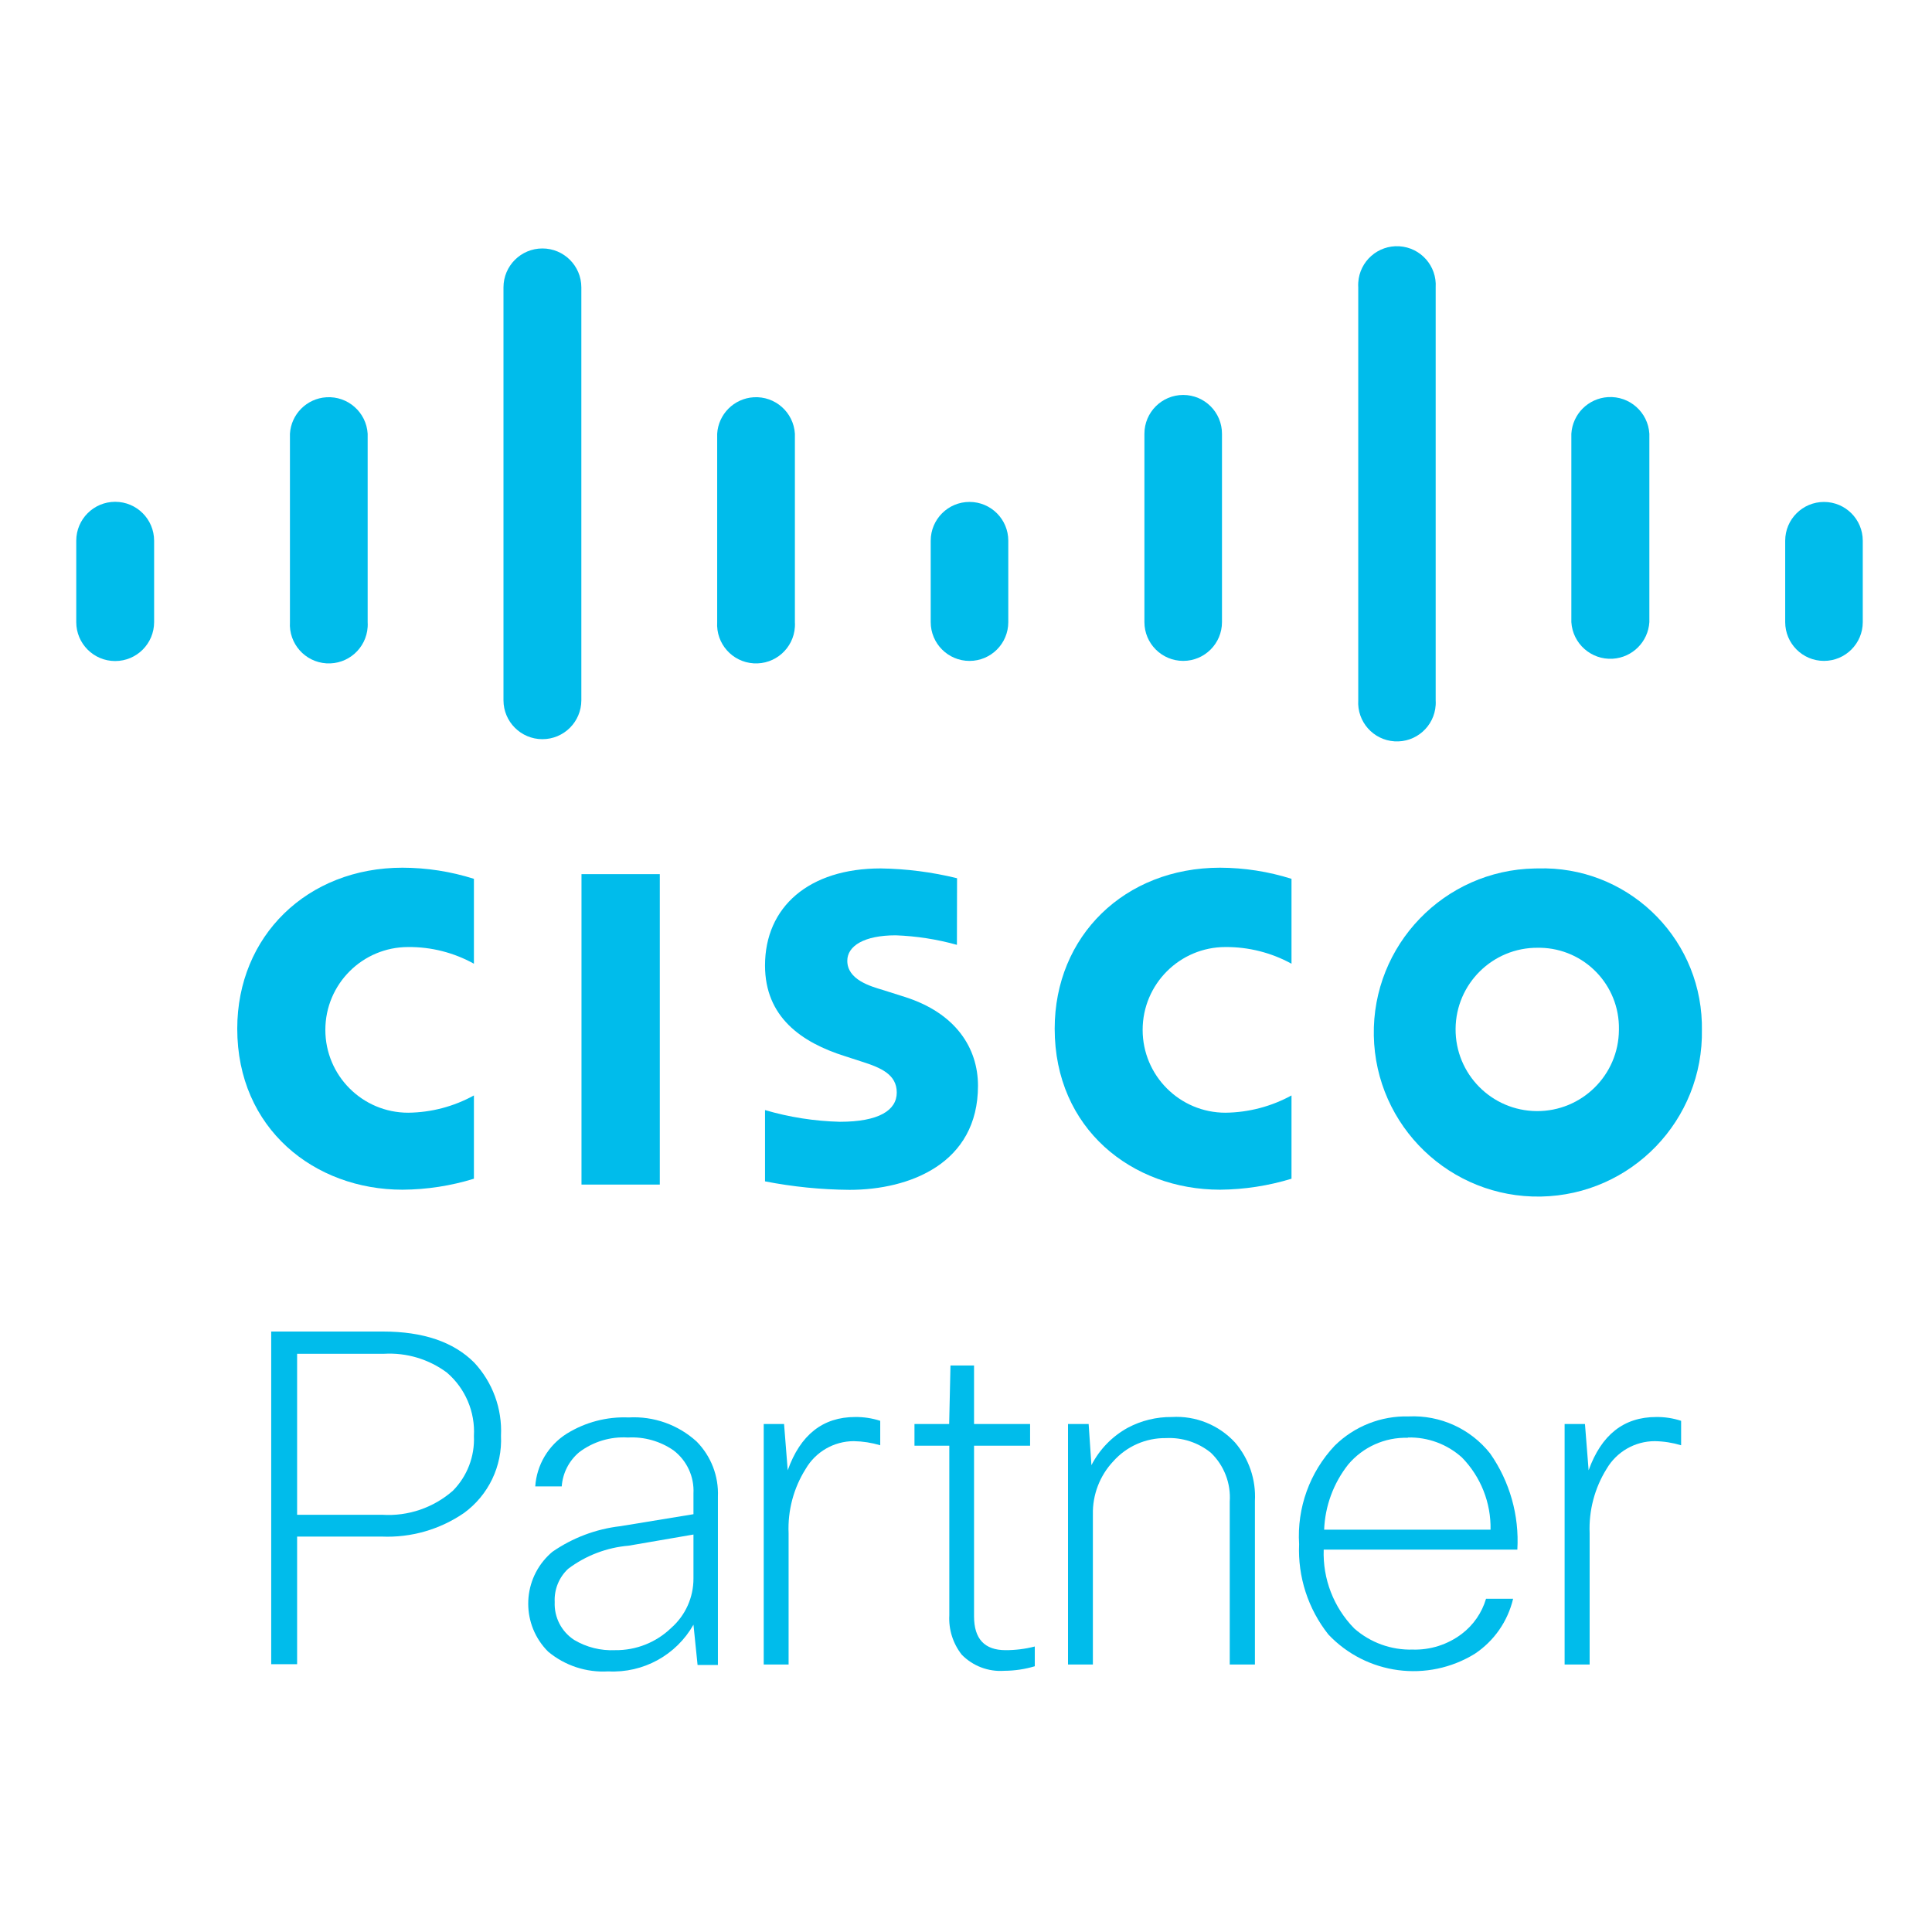
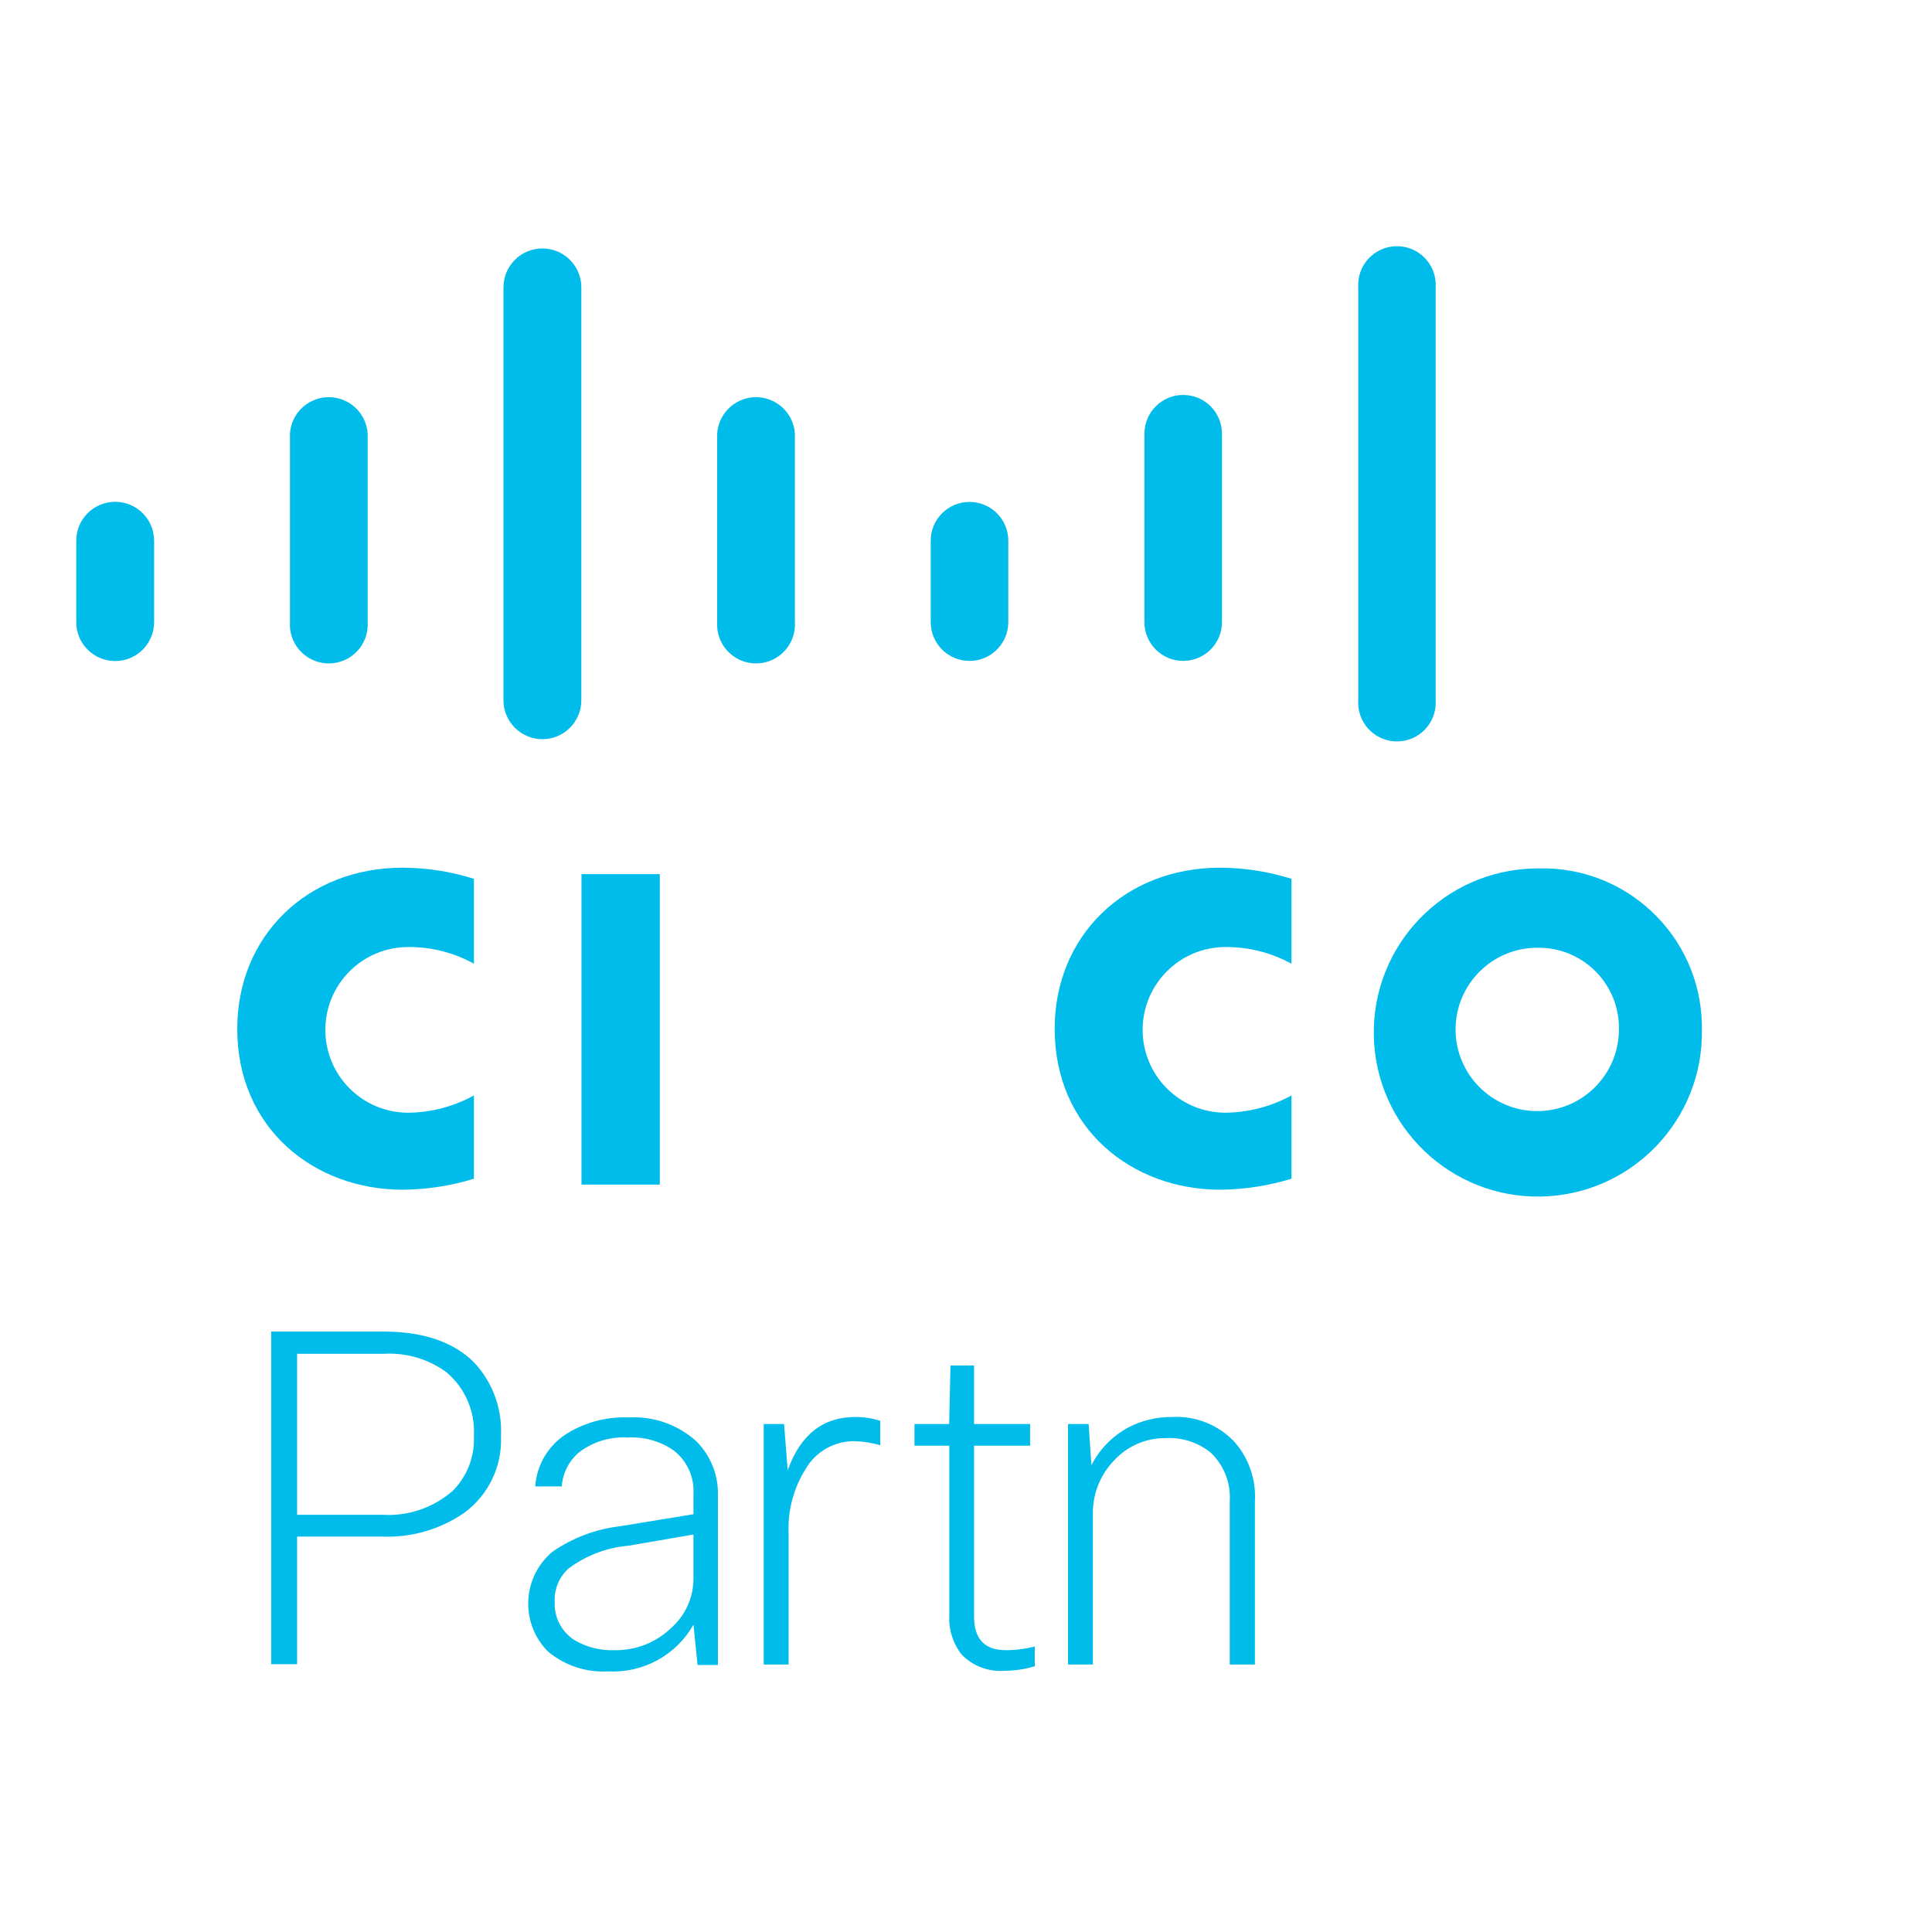
<svg xmlns="http://www.w3.org/2000/svg" version="1.1" id="Layer_1" x="0px" y="0px" width="300px" height="300px" viewBox="0 0 300 300" enable-background="new 0 0 300 300" xml:space="preserve">
  <g>
    <path fill="#00BCEB" d="M42.112,206.76h17.363c6.228,0,10.947,1.605,14.159,4.818c2.864,3.07,4.364,7.168,4.159,11.363   c0.225,4.713-1.937,9.222-5.75,12c-3.749,2.569-8.231,3.854-12.772,3.658H46.135v19.818h-4.022V206.76z M59.635,210.214h-13.5v25   H59.34c4.019,0.261,7.977-1.089,11-3.75c2.214-2.251,3.392-5.323,3.25-8.478c0.211-3.752-1.335-7.389-4.182-9.841   C66.596,211.051,63.136,210.014,59.635,210.214z" />
    <path fill="#00BCEB" d="M87.226,230.805h-4.113c0.229-3.352,2.045-6.391,4.887-8.182c2.879-1.785,6.229-2.664,9.613-2.523   c3.885-0.225,7.695,1.127,10.568,3.75c2.234,2.27,3.428,5.363,3.296,8.546v26.136h-3.159l-0.637-6.25   c-2.68,4.729-7.801,7.535-13.228,7.25c-3.391,0.205-6.731-0.893-9.341-3.067c-4.113-4.105-4.12-10.769-0.015-14.882   c0.216-0.215,0.44-0.422,0.674-0.618c3.135-2.173,6.757-3.54,10.545-3.978l11.364-1.863v-3.228   c0.137-2.601-1.021-5.102-3.091-6.682c-2.076-1.437-4.571-2.14-7.091-2c-2.706-0.167-5.382,0.64-7.546,2.272   C88.359,226.814,87.375,228.734,87.226,230.805z M95.521,256.236c3.243,0.042,6.372-1.199,8.705-3.455   c2.206-1.941,3.466-4.742,3.454-7.682v-6.818l-10.046,1.729c-3.411,0.287-6.673,1.531-9.409,3.59   c-1.424,1.327-2.189,3.215-2.091,5.16c-0.107,2.359,1.043,4.599,3.023,5.886C91.076,255.79,93.29,256.344,95.521,256.236z" />
    <path fill="#00BCEB" d="M122.453,258.464h-3.863v-37.341h3.159l0.568,7.182c1.954-5.5,5.454-8.273,10.477-8.273   c1.319-0.014,2.632,0.186,3.887,0.592v3.795c-1.328-0.396-2.705-0.611-4.091-0.637c-3.079,0.002-5.926,1.637-7.478,4.297   c-1.882,2.984-2.81,6.473-2.659,10V258.464z" />
    <path fill="#00BCEB" d="M159.953,224.486h-8.704v26.5c0,3.5,1.637,5.25,4.887,5.25c1.533,0.006,3.061-0.185,4.545-0.568v3.068   c-1.533,0.461-3.126,0.697-4.728,0.705c-2.465,0.179-4.883-0.736-6.613-2.5c-1.365-1.736-2.052-3.909-1.932-6.114v-26.341h-5.409   v-3.363h5.387l0.204-9.092h3.659v9.092h8.704V224.486z" />
    <path fill="#00BCEB" d="M169.703,258.464h-3.863v-37.341h3.204l0.433,6.387c1.263-2.462,3.233-4.488,5.659-5.818   c2.099-1.112,4.442-1.683,6.817-1.66c3.701-0.223,7.306,1.229,9.818,3.955c2.167,2.517,3.275,5.775,3.091,9.092v25.386h-3.909   v-25.272c0.202-2.848-0.872-5.637-2.932-7.613c-1.966-1.594-4.45-2.402-6.978-2.273c-3.122-0.041-6.108,1.277-8.182,3.613   c-2.092,2.23-3.227,5.193-3.159,8.25V258.464z" />
-     <path fill="#00BCEB" d="M230.749,248.26h4.204c-0.829,3.5-2.957,6.555-5.954,8.545c-7.331,4.504-16.815,3.252-22.728-3   c-3.152-3.976-4.767-8.954-4.545-14.023c-0.353-5.643,1.646-11.179,5.522-15.295c3.055-3.018,7.208-4.658,11.5-4.545   c4.892-0.227,9.594,1.912,12.637,5.75c3.051,4.358,4.54,9.62,4.227,14.932h-30.068c-0.164,4.551,1.545,8.971,4.728,12.227   c2.503,2.213,5.752,3.391,9.091,3.296c2.741,0.081,5.428-0.776,7.614-2.432C228.784,252.346,230.106,250.434,230.749,248.26z    M218.612,223.26c-3.564-0.105-6.98,1.428-9.272,4.158c-2.279,2.893-3.585,6.434-3.728,10.113h25.841   c0.082-4.177-1.515-8.213-4.432-11.204c-2.3-2.077-5.311-3.192-8.409-3.113V223.26z" />
-     <path fill="#00BCEB" d="M246.84,258.464h-3.887v-37.341h3.159l0.568,7.182c1.978-5.5,5.455-8.273,10.5-8.273   c1.312-0.015,2.617,0.185,3.863,0.592v3.795c-1.327-0.398-2.704-0.613-4.091-0.637c-3.077,0.006-5.922,1.641-7.477,4.297   c-1.864,2.992-2.782,6.477-2.637,10V258.464z" />
    <rect x="90.294" y="135.736" fill="#00BCEB" width="12.159" height="48.205" />
    <path fill="#00BCEB" d="M200.544,149.646c-3.141-1.722-6.668-2.613-10.25-2.591c-7.104-0.001-12.864,5.758-12.865,12.861   c0,7.105,5.758,12.865,12.862,12.865c0.001,0,0.002,0,0.003,0c3.585-0.041,7.105-0.961,10.25-2.682v12.932   c-3.595,1.1-7.331,1.674-11.091,1.705c-13.636,0-25.682-9.432-25.682-25c0-14.387,10.864-25,25.682-25   c3.764,0.012,7.503,0.594,11.091,1.728V149.646z" />
    <path fill="#00BCEB" d="M73.59,149.646c-3.121-1.729-6.637-2.622-10.205-2.591c-7.104-0.001-12.864,5.758-12.865,12.861   c-0.001,7.105,5.758,12.865,12.862,12.865c0.001,0,0.002,0,0.003,0c3.571-0.037,7.077-0.958,10.205-2.682v12.932   c-3.594,1.109-7.331,1.684-11.091,1.705c-13.637,0-25.659-9.432-25.659-25c0-14.387,10.863-25,25.659-25   c3.763,0.006,7.504,0.589,11.091,1.728V149.646z" />
    <path fill="#00BCEB" d="M264.271,159.85c0.264,14.068-10.927,25.688-24.995,25.951s-25.687-10.928-25.95-24.996   s10.927-25.687,24.995-25.95c0.158-0.003,0.315-0.005,0.473-0.005c13.65-0.414,25.053,10.314,25.468,23.965   C264.272,159.16,264.275,159.505,264.271,159.85z M238.794,147.168c-7.003-0.05-12.722,5.587-12.771,12.591   c-0.051,7.004,5.586,12.722,12.59,12.772s12.723-5.587,12.772-12.59c0-0.031,0.001-0.061,0.001-0.092   c0.125-6.877-5.348-12.555-12.225-12.68C239.039,147.168,238.917,147.167,238.794,147.168z" />
-     <path fill="#00BCEB" d="M148.59,146.714c-3.098-0.864-6.286-1.36-9.5-1.478c-4.887,0-7.522,1.637-7.522,3.955   c0,2.932,3.568,3.954,5.568,4.545l3.363,1.068c7.887,2.5,11.363,7.909,11.363,13.795c0,12.092-10.636,16.16-19.954,16.16   c-4.402-0.034-8.793-0.475-13.114-1.318v-11.068c3.776,1.107,7.681,1.719,11.614,1.818c6.045,0,8.841-1.773,8.841-4.546   s-2.409-3.841-5.432-4.796l-2.591-0.84c-6.818-2.137-12.433-6.114-12.433-14.092c0-9.091,6.818-15.068,17.955-15.068   c3.999,0.057,7.979,0.567,11.863,1.523L148.59,146.714z" />
    <path fill="#00BCEB" d="M23.931,83.964c-0.001-3.339-2.708-6.046-6.047-6.044c-3.338,0-6.044,2.705-6.044,6.044V96.6   c-0.001,3.34,2.705,6.047,6.044,6.047s6.046-2.705,6.047-6.045c0,0,0-0.001,0-0.002V83.964z" />
    <path fill="#00BCEB" d="M57.09,67.35c-0.205-3.332-3.072-5.867-6.405-5.663c-3.047,0.187-5.476,2.616-5.663,5.663V96.6   c-0.205,3.333,2.331,6.201,5.663,6.405c3.333,0.204,6.2-2.331,6.405-5.663c0.015-0.248,0.015-0.495,0-0.742V67.35z" />
    <path fill="#00BCEB" d="M90.271,44.623c-0.002-3.339-2.709-6.045-6.048-6.043c-3.337,0.002-6.042,2.706-6.043,6.043v64.113   c0.001,3.339,2.709,6.045,6.048,6.043c3.337-0.002,6.041-2.706,6.043-6.043V44.623z" />
    <path fill="#00BCEB" d="M123.431,67.35c-0.204-3.332-3.072-5.867-6.404-5.663c-3.047,0.187-5.477,2.616-5.664,5.663V96.6   c-0.204,3.333,2.331,6.201,5.664,6.404c3.332,0.205,6.2-2.33,6.404-5.662c0.016-0.248,0.016-0.495,0-0.742V67.35z" />
    <path fill="#00BCEB" d="M156.567,83.964c0.002-3.327-2.693-6.024-6.02-6.026s-6.024,2.693-6.026,6.02c0,0.002,0,0.004,0,0.007V96.6   c-0.002,3.326,2.693,6.025,6.02,6.027s6.024-2.693,6.026-6.02c0-0.002,0-0.005,0-0.008V83.964z" />
    <path fill="#00BCEB" d="M189.749,67.35c0-3.326-2.696-6.022-6.022-6.022s-6.023,2.696-6.023,6.022V96.6   c0,3.326,2.697,6.023,6.023,6.023s6.022-2.697,6.022-6.023V67.35z" />
    <path fill="#00BCEB" d="M222.931,44.623c0.204-3.32-2.321-6.178-5.642-6.381c-3.32-0.205-6.177,2.32-6.381,5.641   c-0.016,0.246-0.016,0.494,0,0.74v64.113c-0.204,3.32,2.321,6.178,5.642,6.381c3.319,0.205,6.177-2.321,6.381-5.641   c0.016-0.246,0.016-0.494,0-0.74V44.623z" />
-     <path fill="#00BCEB" d="M256.112,67.35c-0.205-3.345-3.083-5.891-6.428-5.686c-3.059,0.188-5.498,2.627-5.686,5.686V96.6   c0.205,3.346,3.083,5.891,6.428,5.686c3.06-0.188,5.498-2.626,5.686-5.686V67.35z" />
  </g>
-   <path fill="#00BCEB" d="M289.249,83.964c0-3.327-2.696-6.022-6.022-6.022s-6.023,2.695-6.023,6.022V96.6  c0,3.326,2.697,6.023,6.023,6.023s6.022-2.697,6.022-6.023V83.964z" />
</svg>